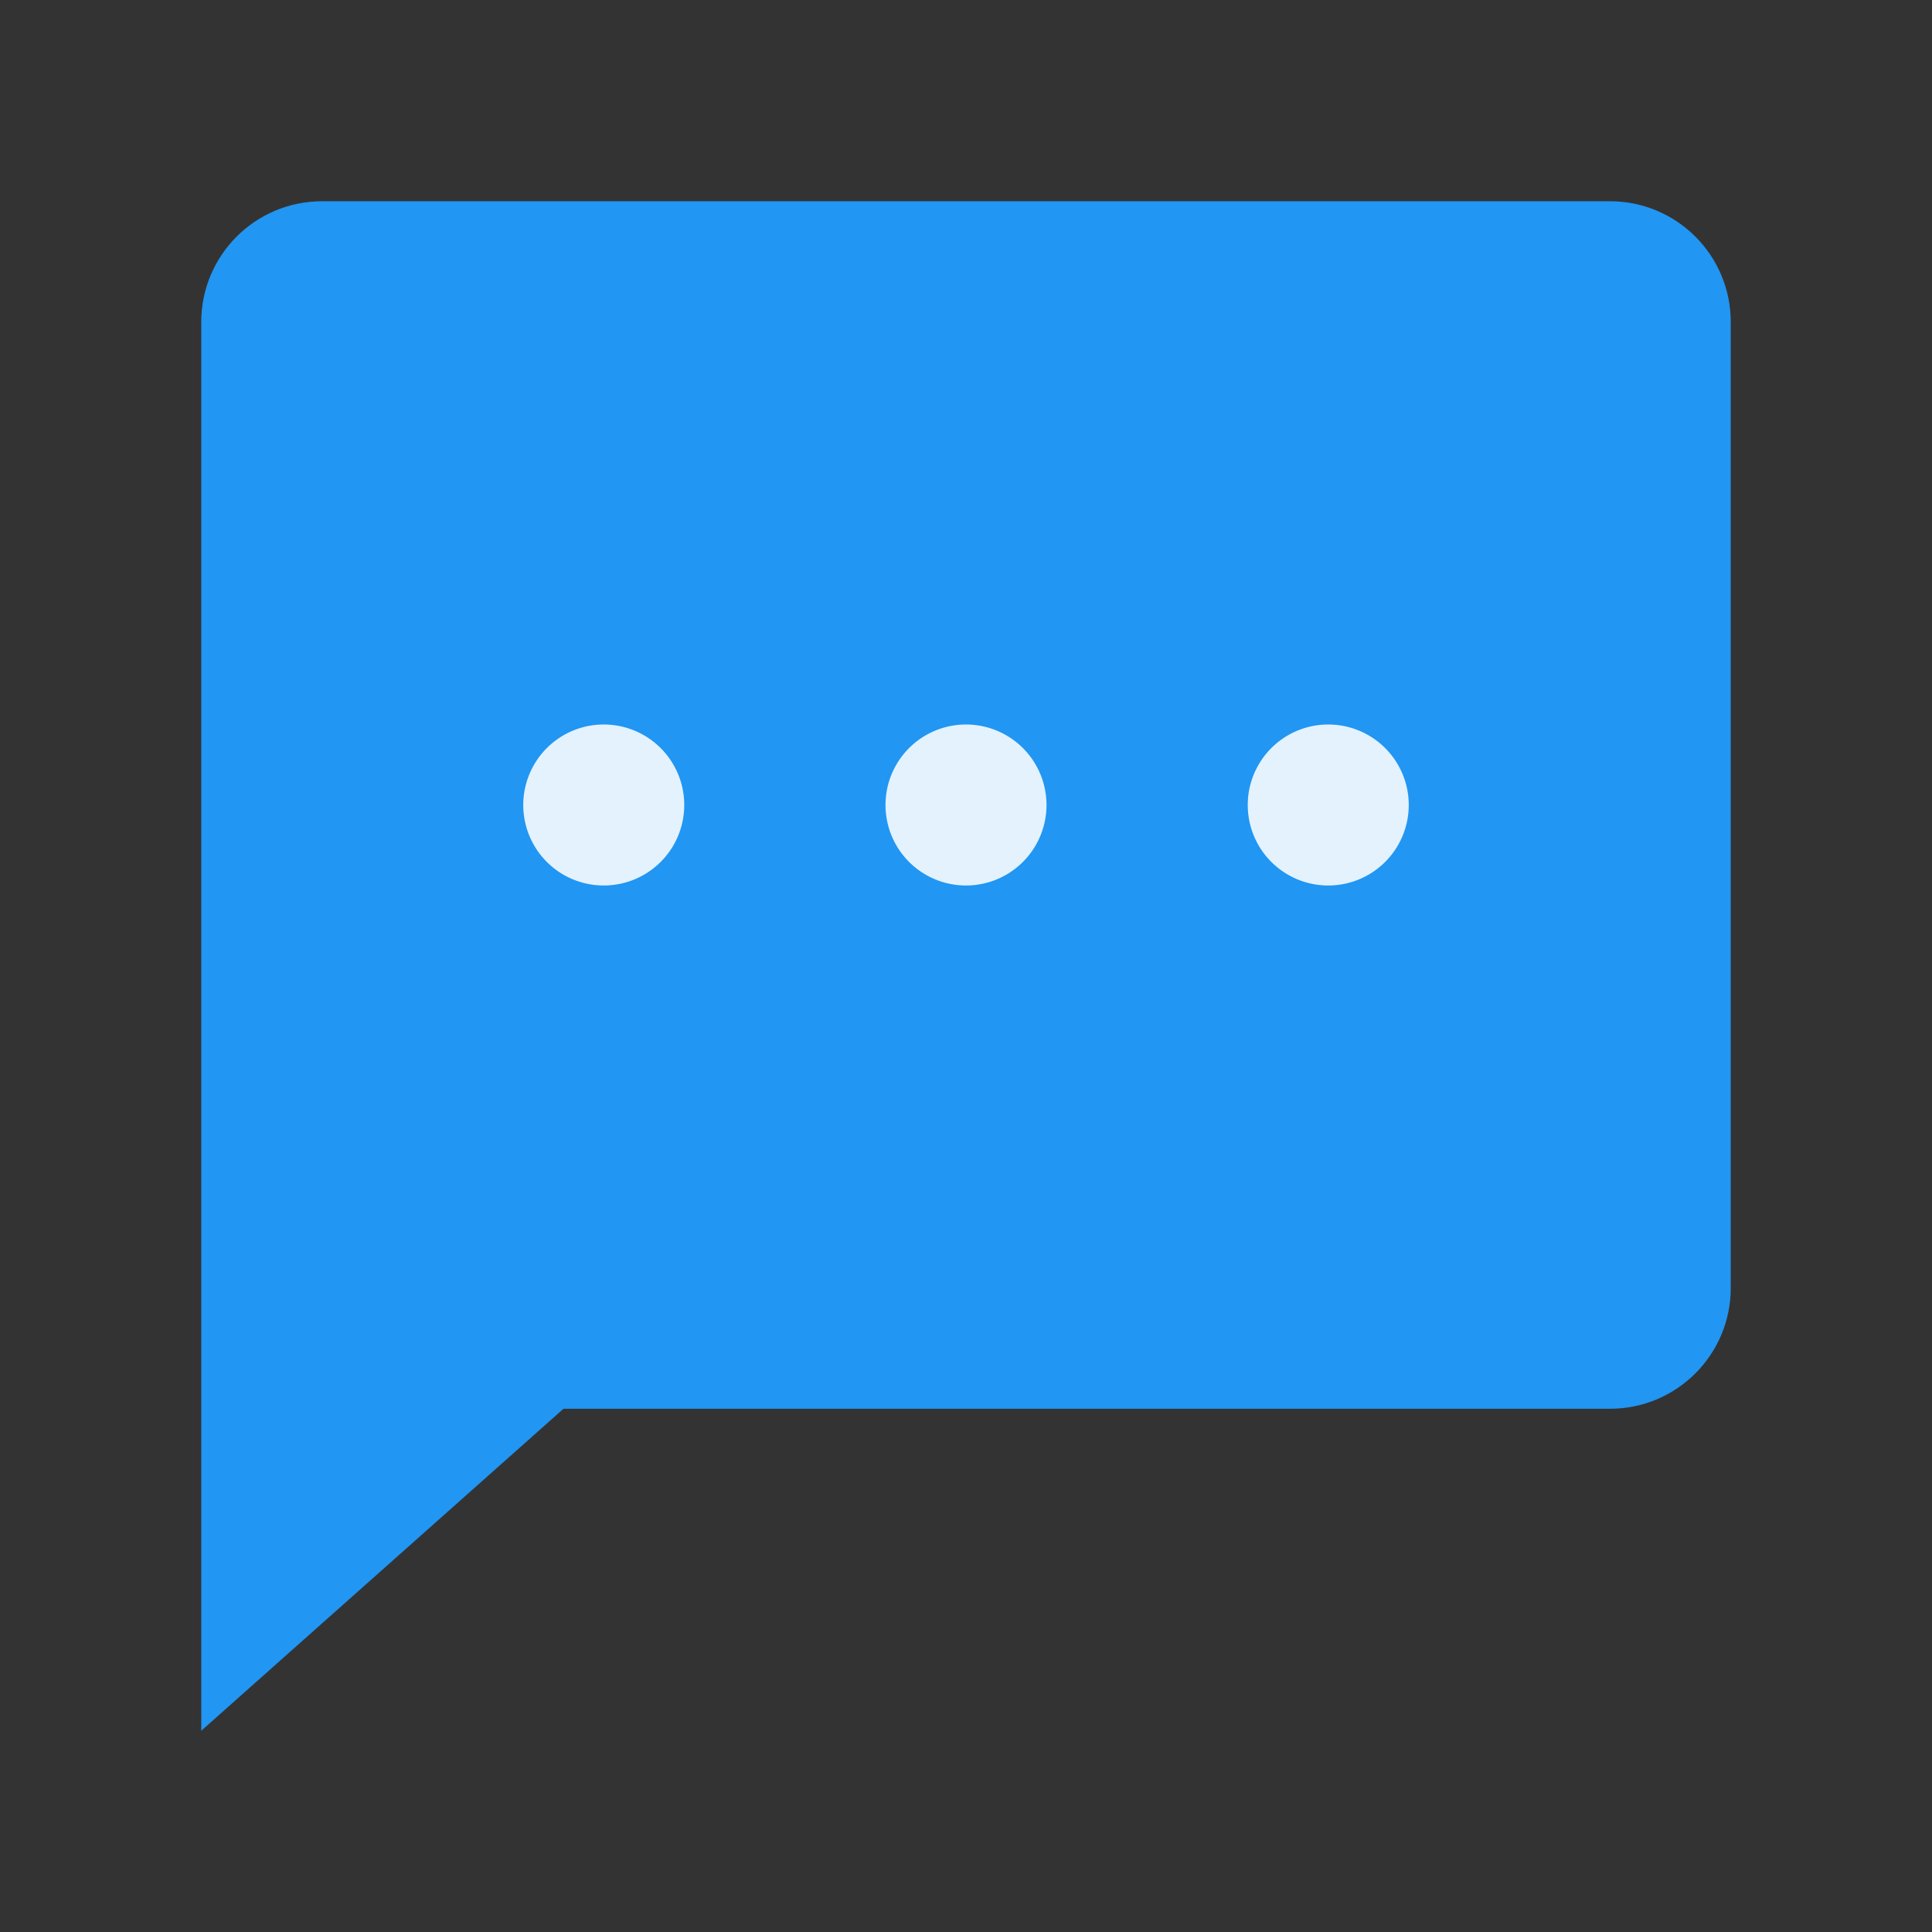
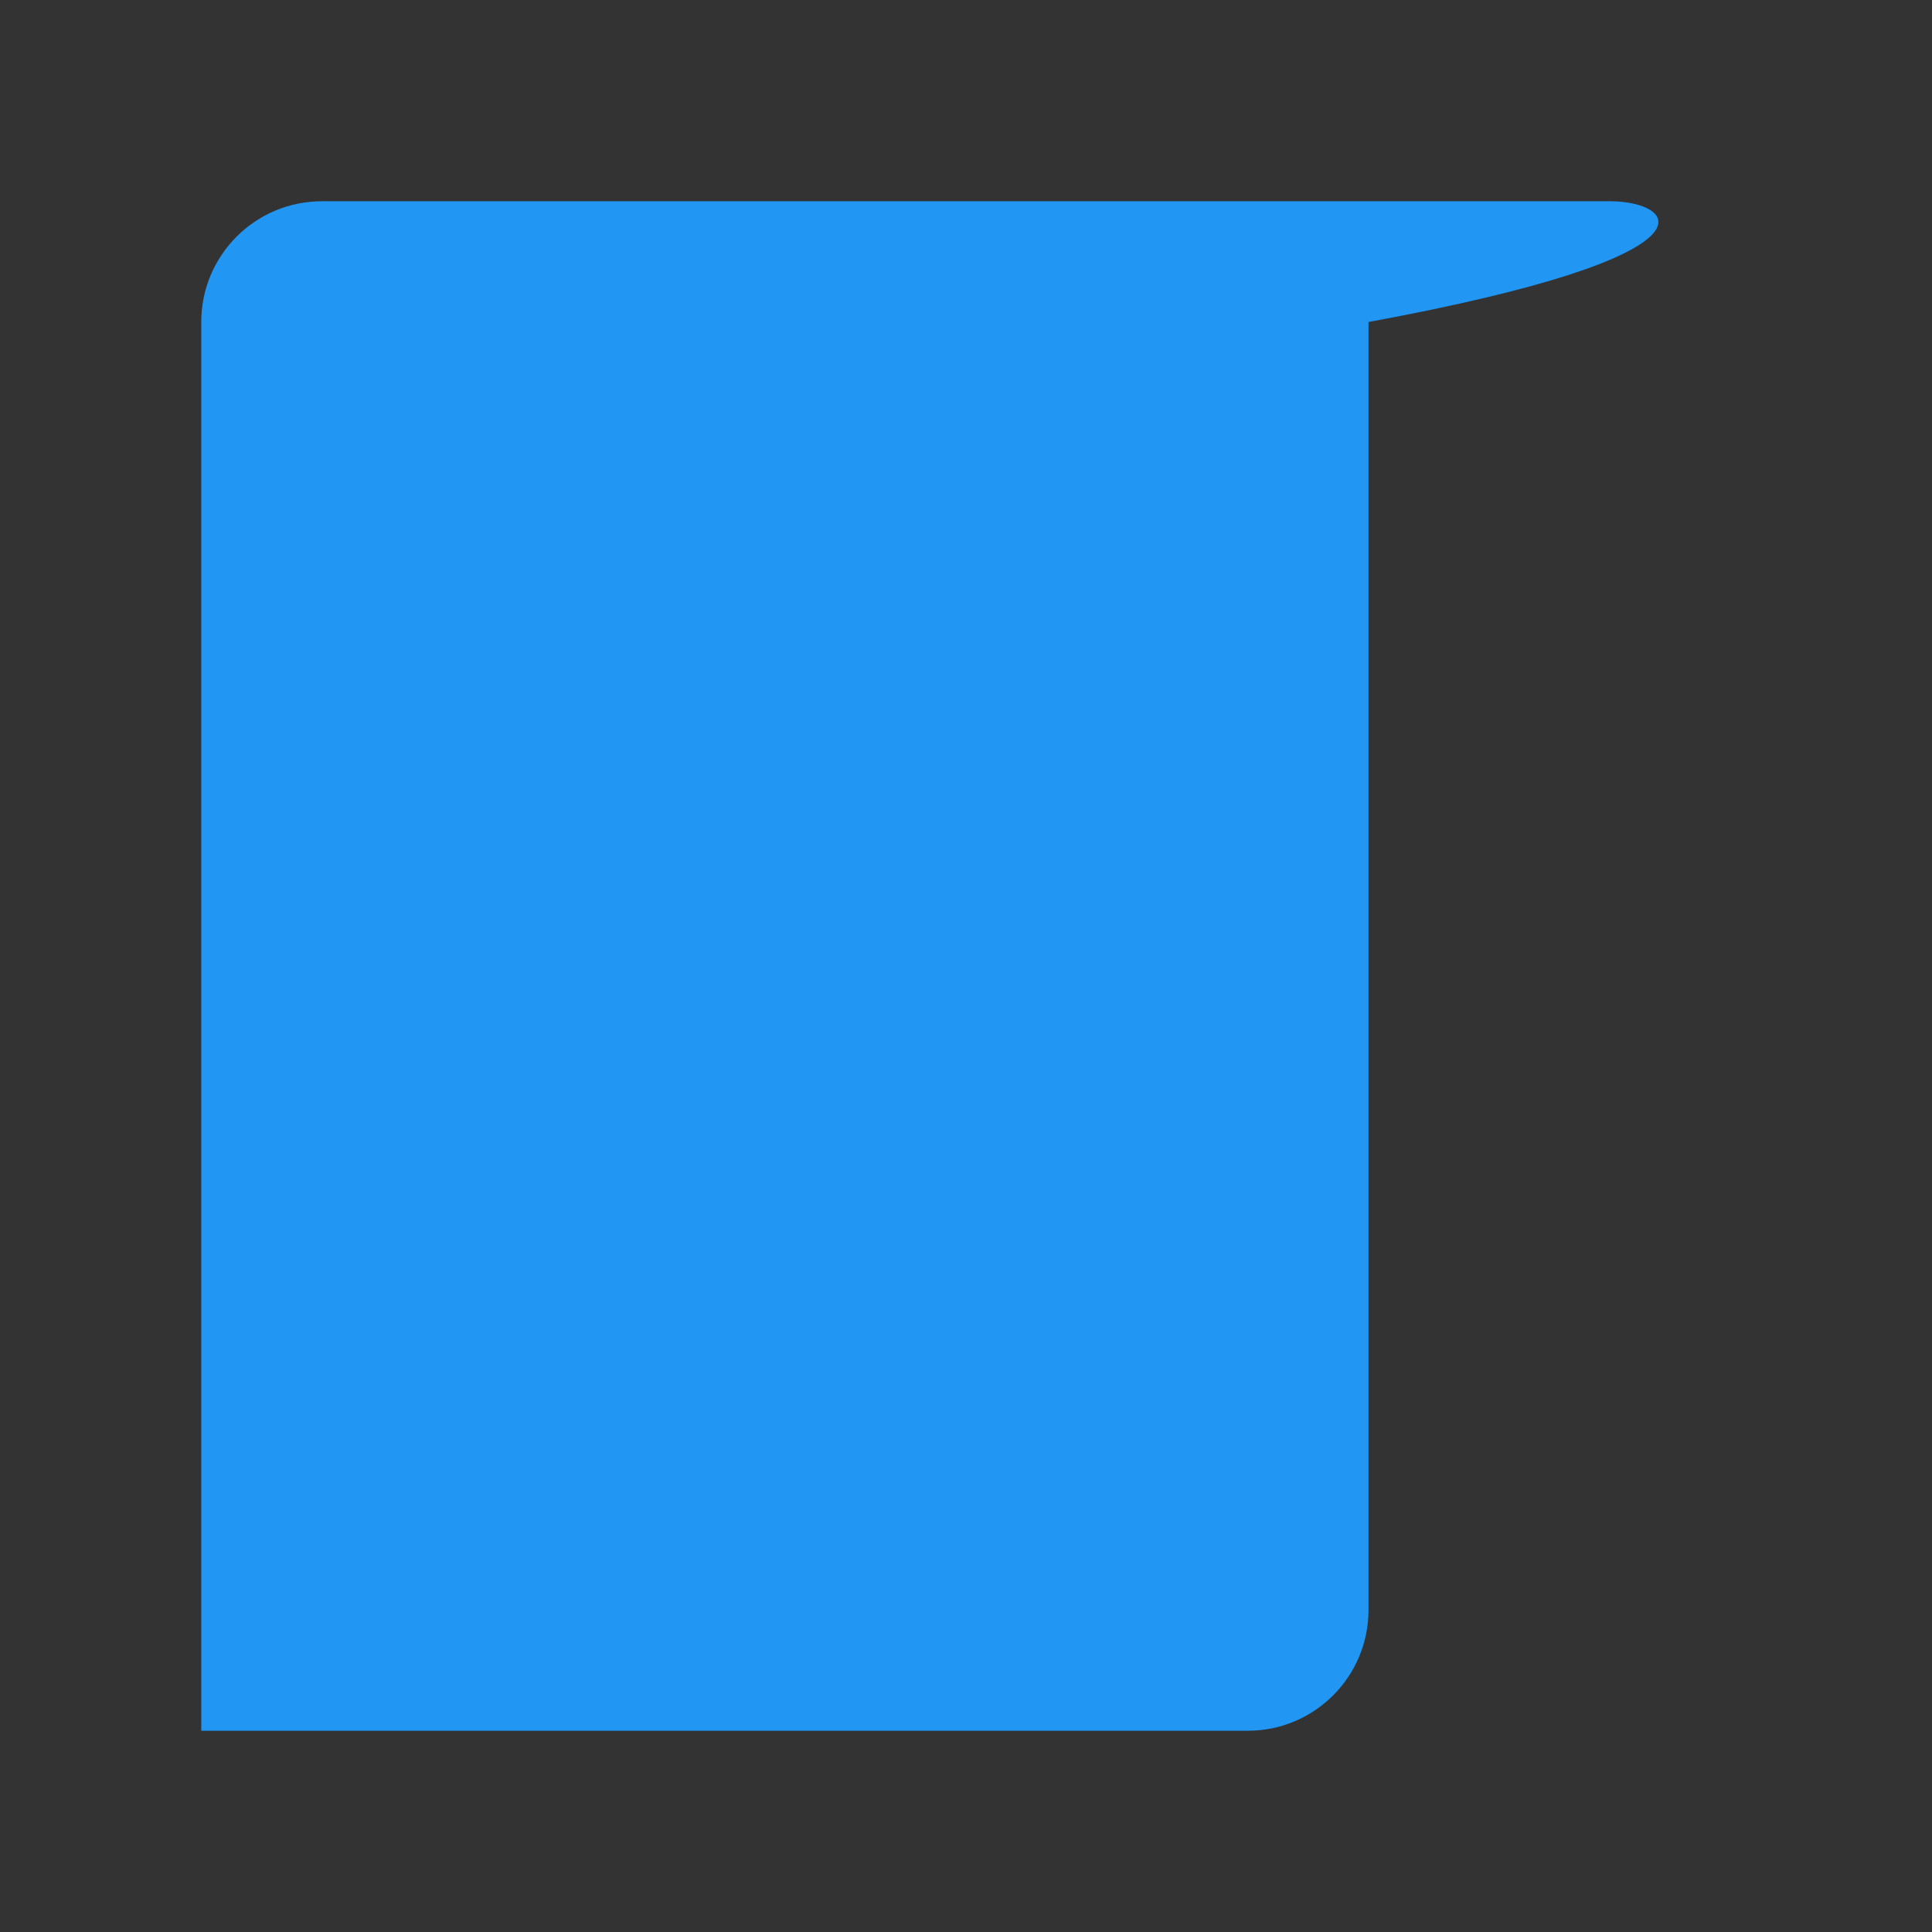
<svg xmlns="http://www.w3.org/2000/svg" viewBox="0 0 48 48" width="50" height="50">
  <rect x="0" y="0" width="48" height="48" fill="#333333" stroke="none" />
-   <path fill="#2196F3" d="M40,5H8C6.343,5,5,6.343,5,8v35l9-8h26c1.657,0,3-1.343,3-3V8C43,6.343,41.657,5,40,5z" />
-   <path fill="#E3F2FD" d="M15 18A2 2 0 1 0 15 22 2 2 0 1 0 15 18zM24 18A2 2 0 1 0 24 22 2 2 0 1 0 24 18zM33 18A2 2 0 1 0 33 22 2 2 0 1 0 33 18z" />
+   <path fill="#2196F3" d="M40,5H8C6.343,5,5,6.343,5,8v35h26c1.657,0,3-1.343,3-3V8C43,6.343,41.657,5,40,5z" />
</svg>